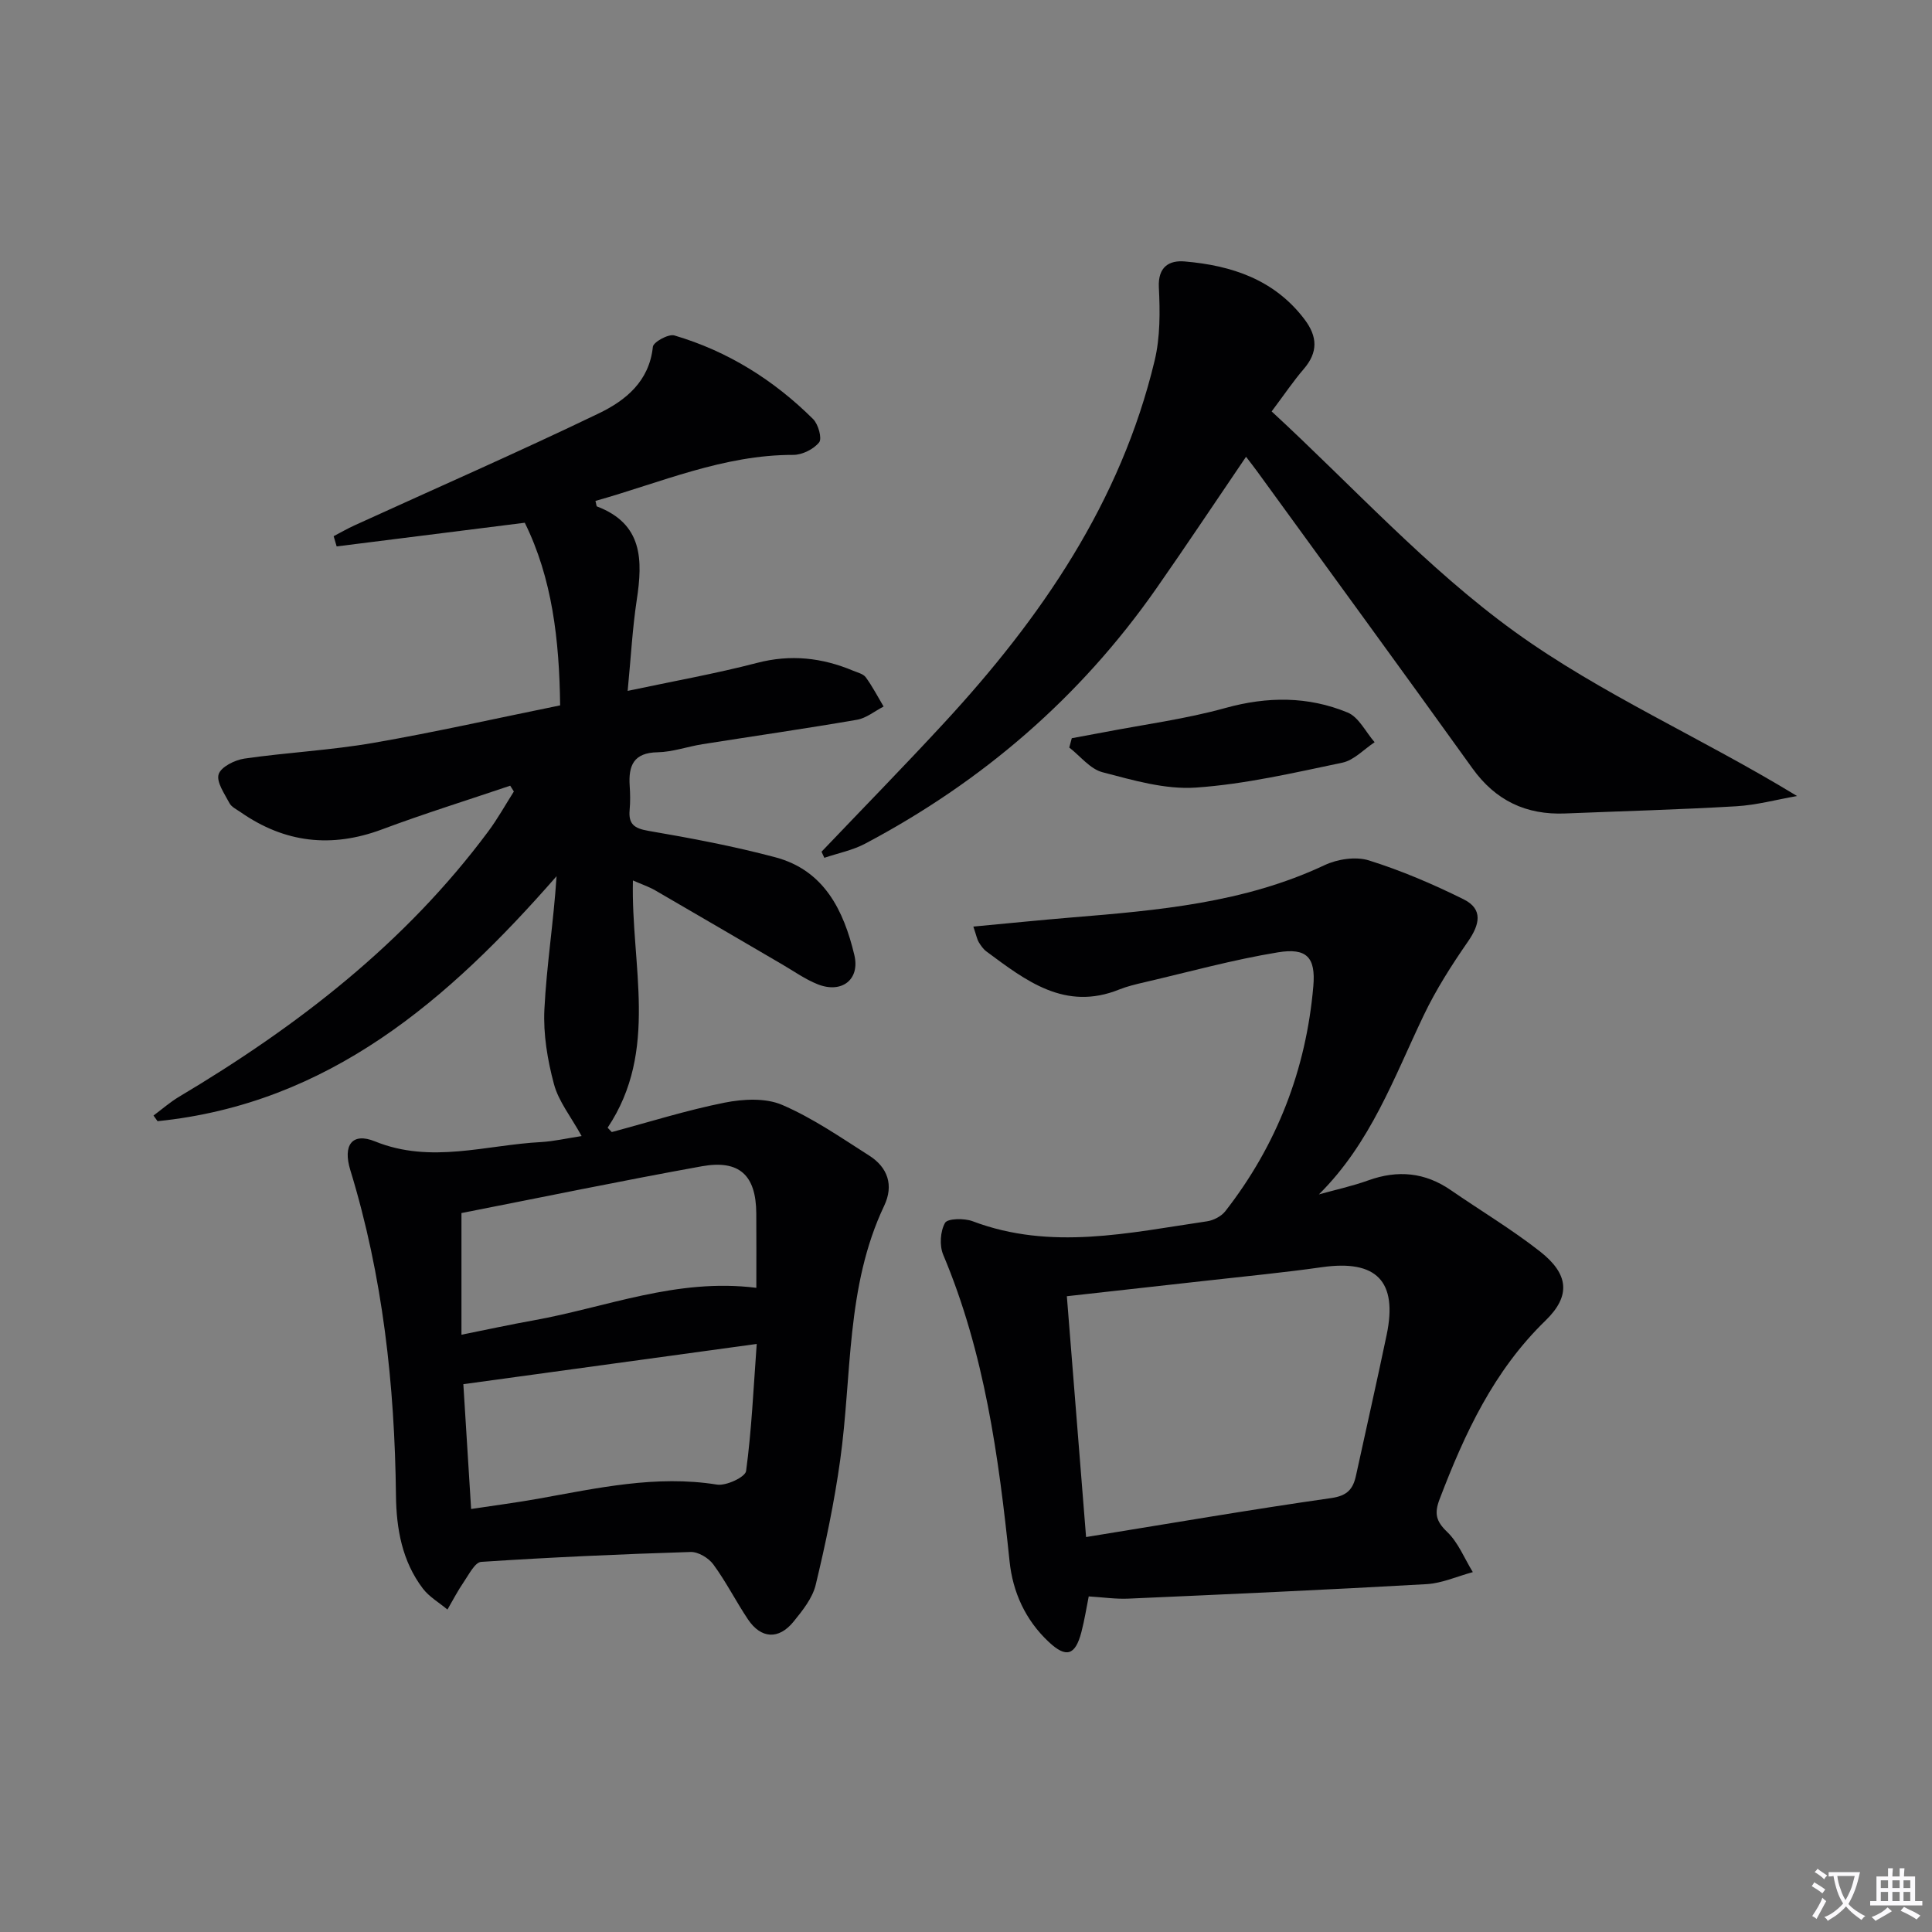
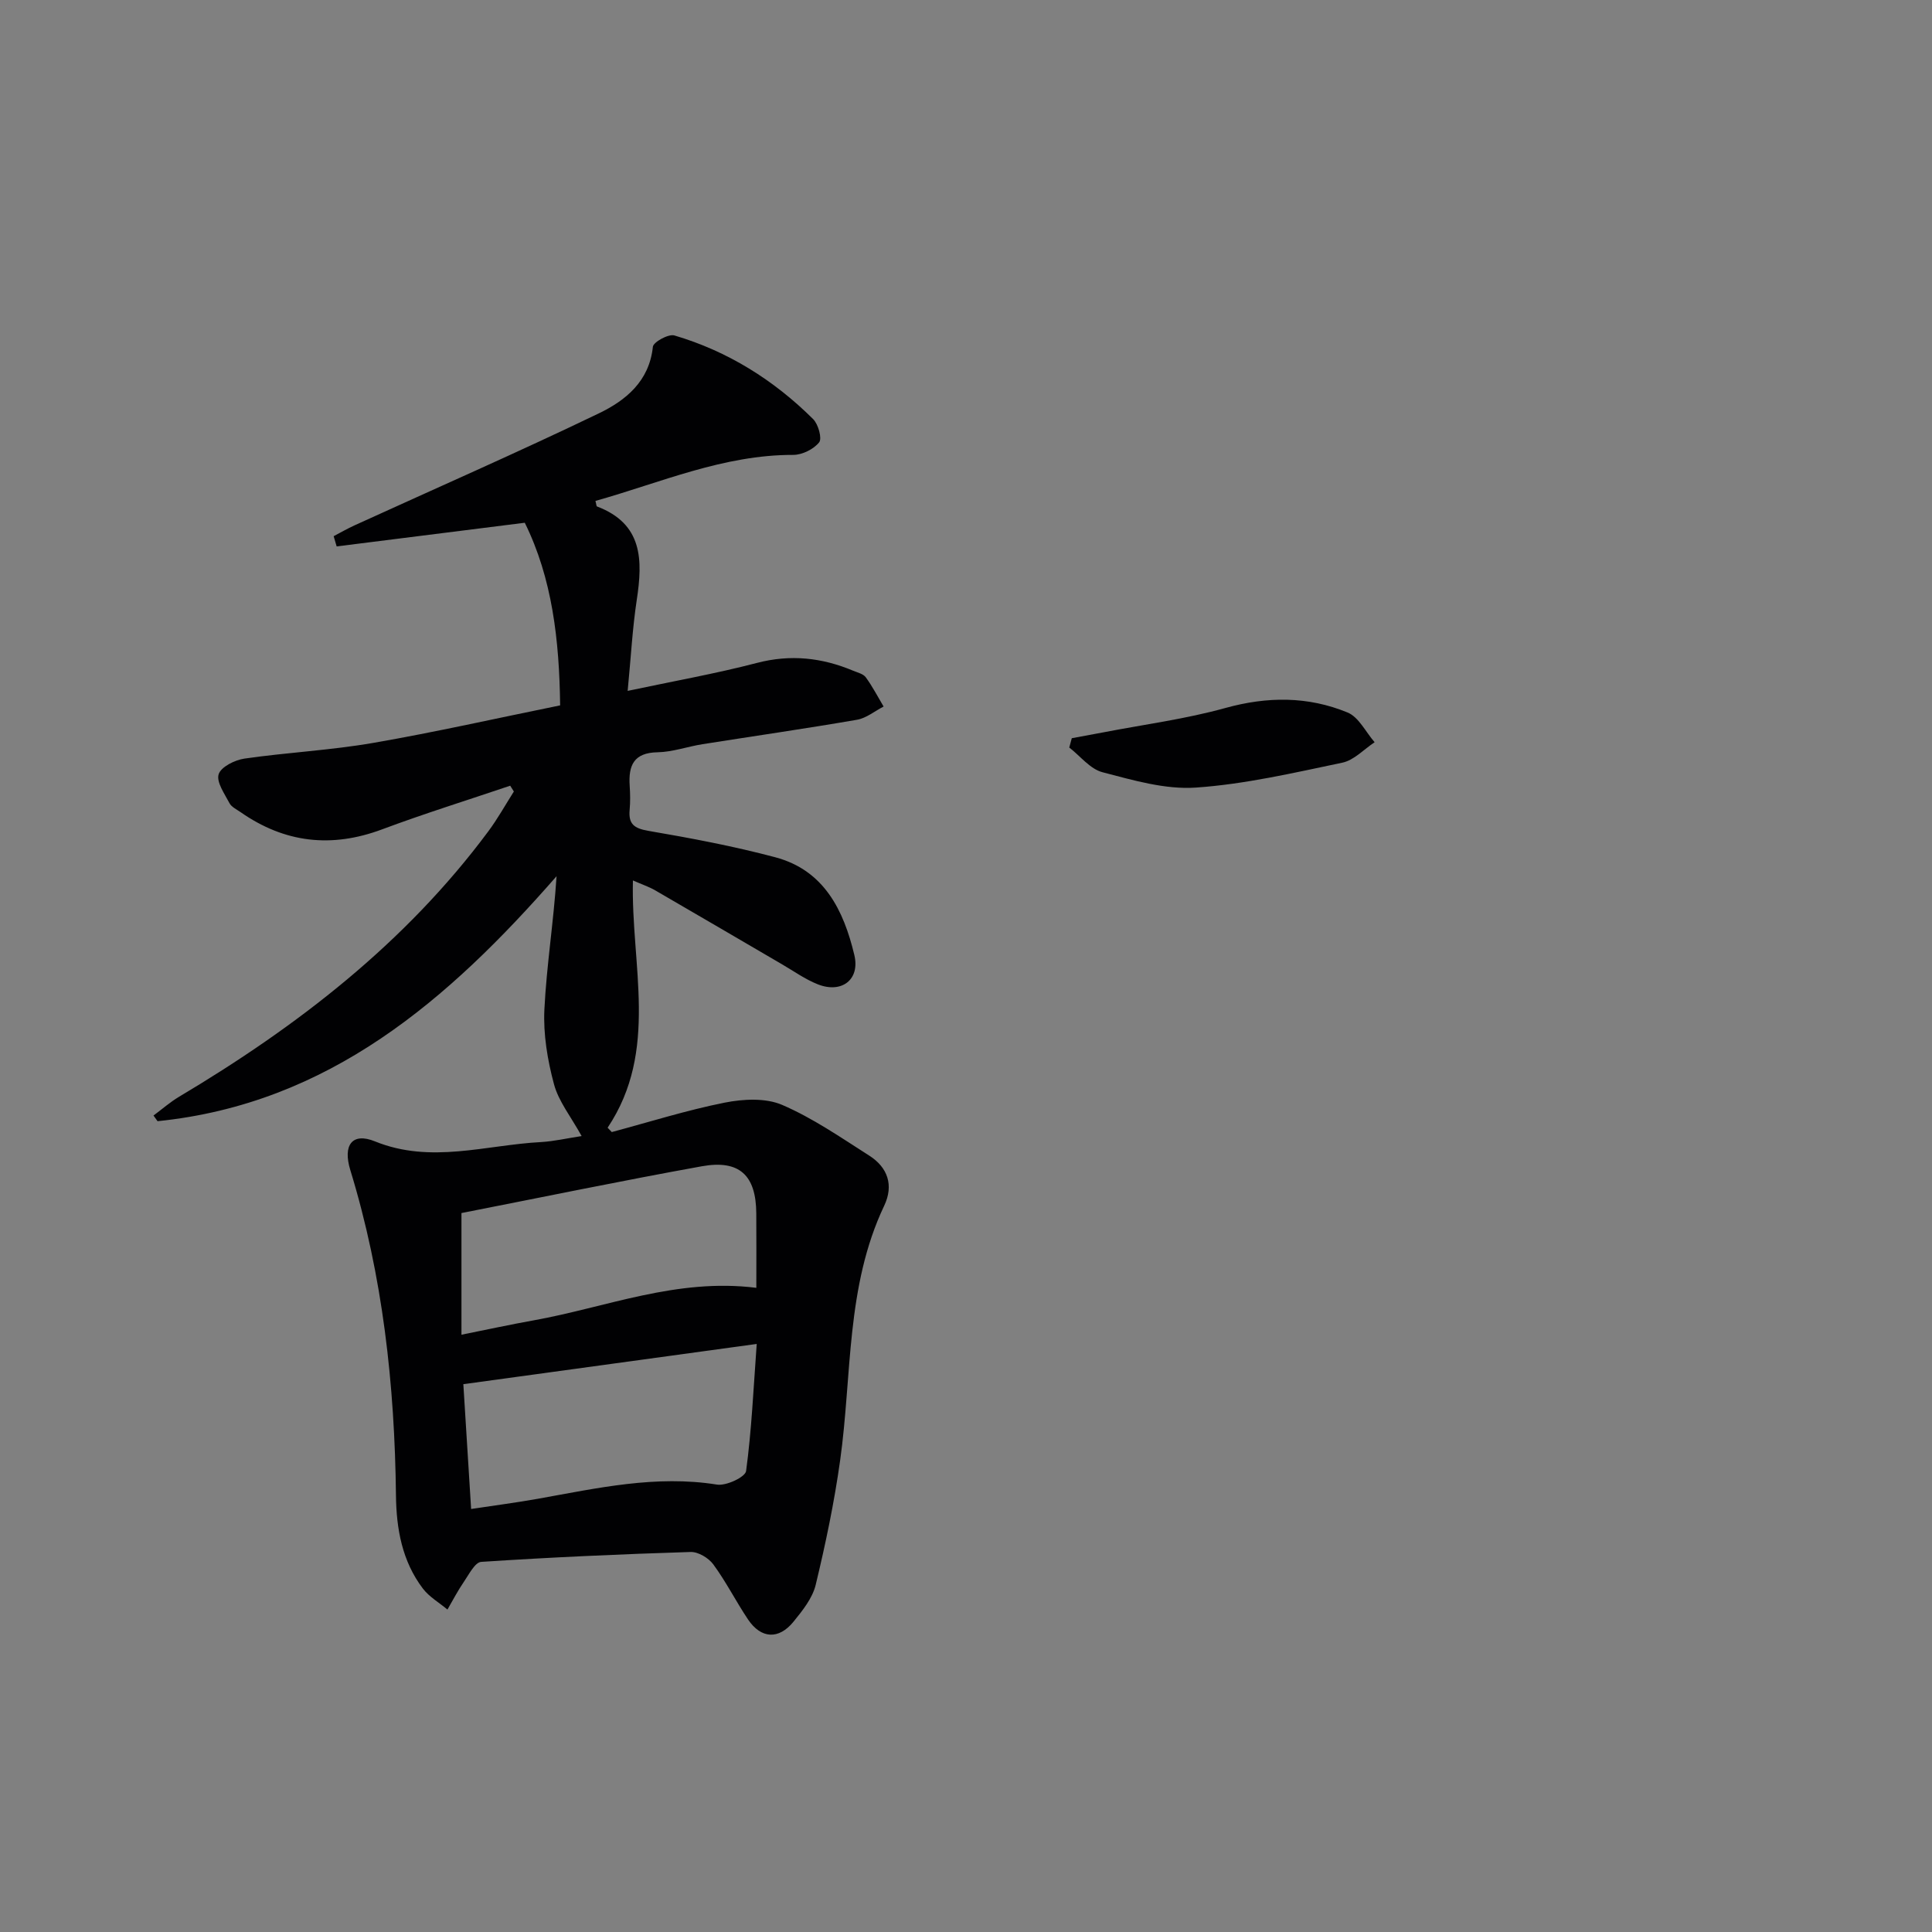
<svg xmlns="http://www.w3.org/2000/svg" enable-background="new 0 0 400 400" viewBox="0 0 400 400">
  <rect x="0" y="0" width="400" height="400" fill="#808080" stroke="none" />
-   <path d="m377.9 391.2c-.2.3-.4.5-.6.8-.7-.6-1.4-1-2.2-1.5.2-.3.4-.5.5-.8.6.4 1.4.8 2.3 1.5zm-1.8 6.1c-.2-.2-.5-.4-.9-.6.4-.6.8-1.2 1.2-1.9s.7-1.3.9-1.9c.3.3.5.5.8.7-.7 1.3-1.4 2.6-2 3.7zm2.2-9c-.3.3-.5.5-.6.8-.6-.6-1.3-1.1-2-1.5.3-.3.5-.5.6-.7.6.5 1.3.9 2 1.4zm.3.2v-.9h2 4.5c-.3 1.3-.6 2.5-1 3.6s-.9 2.1-1.4 3c.4.5 1 1 1.6 1.4s1.2.8 1.9 1.1c-.3.2-.5.4-.8.8-.4-.3-1-.7-1.6-1.2s-1.2-1.1-1.6-1.6c-.5.6-1.1 1.1-1.7 1.6s-1.4.9-2.1 1.4c-.1-.3-.3-.5-.7-.8.6-.2 1.2-.5 1.9-1s1.4-1.1 2-1.8c-.5-.8-.9-1.6-1.2-2.5s-.6-2-.8-3.2c-.4.1-.7.1-1 .1zm2.5 2.7c.3 1 .7 1.7 1 2.2.3-.5.6-1.1 1-2s.6-1.9.9-3h-3.2-.4c.1.9.3 1.8.7 2.8z" fill="#fbfafc" />
-   <path d="m396.5 388.5v1.5 3.6h1.5v.9c-.4 0-1 0-1.7 0h-7.9c-.5 0-.9 0-1.2 0v-.9h1.3v-3.5c0-.7 0-1.2 0-1.6h2.4c0-.8 0-1.4 0-1.7h1c0 .3-.1.8-.1 1.7h1.5c0-.8 0-1.4 0-1.7h1c0 .3-.1.9-.1 1.7zm-8.2 9.2c-.2-.3-.5-.5-.8-.8.8-.3 1.4-.6 1.9-.9s1-.7 1.4-1.1c.3.3.6.5.9.8-1.6 1-2.8 1.6-3.4 2zm2.6-6.8v-1.6h-1.5v1.6zm0 2.7v-1.9h-1.5v1.9zm2.4-2.7v-1.6h-1.5v1.6zm0 2.7v-1.9h-1.5v1.9zm.2 2 .7-.8c.4.2.9.5 1.6.8s1.3.7 1.8 1c-.3.3-.5.5-.8.8-.4-.3-1.5-1-3.3-1.8zm2-4.7v-1.6h-1.4v1.6zm0 2.7v-1.9h-1.4v1.9z" fill="#fbfafc" />
  <g fill="#010103">
    <path d="m120.42 235.21c-2.23-4.04-4.78-7.19-5.73-10.76-1.34-4.99-2.23-10.33-1.98-15.46.45-9.09 1.91-18.12 2.52-27.58-22.4 25.63-47.15 47.11-82.61 50.72-.28-.39-.56-.78-.84-1.17 1.75-1.3 3.41-2.76 5.28-3.88 24.52-14.6 46.82-31.8 64.01-54.92 1.96-2.63 3.56-5.52 5.32-8.29-.25-.4-.51-.8-.76-1.2-8.85 3-17.78 5.77-26.52 9.04-10.49 3.92-20.17 2.81-29.31-3.57-.82-.57-1.88-1.06-2.3-1.87-1.01-1.93-2.74-4.36-2.23-5.97.48-1.53 3.35-2.95 5.33-3.24 8.86-1.28 17.86-1.72 26.67-3.25 12.88-2.23 25.64-5.12 38.7-7.77-.17-13.57-1.64-26.31-7.32-37.81-13.18 1.66-26.07 3.28-38.95 4.9-.21-.71-.41-1.42-.62-2.12 1.43-.75 2.83-1.56 4.3-2.23 16.89-7.71 33.91-15.16 50.63-23.21 5.5-2.65 10.42-6.61 11.16-13.77.1-.98 3.23-2.71 4.45-2.35 11.04 3.25 20.59 9.23 28.73 17.32 1.07 1.06 1.89 4.02 1.24 4.82-1.14 1.42-3.5 2.59-5.35 2.59-14.45-.03-27.43 5.73-40.96 9.53.18.64.18 1.09.33 1.15 9.5 3.61 9.48 11.1 8.22 19.37-.89 5.87-1.2 11.82-1.88 18.81 9.46-2.01 18.21-3.56 26.77-5.79 6.97-1.82 13.47-1.09 19.93 1.62.91.38 2.09.65 2.6 1.36 1.39 1.9 2.48 4.02 3.69 6.05-1.83.94-3.58 2.41-5.52 2.74-10.64 1.84-21.32 3.37-31.98 5.06-3.11.49-6.18 1.61-9.29 1.67-4.96.08-6.06 2.75-5.78 6.93.11 1.66.14 3.34-.01 5-.27 2.95.94 3.83 3.89 4.34 8.81 1.51 17.64 3.17 26.27 5.47 10.12 2.69 14.16 11.01 16.36 20.23 1.22 5.1-2.61 8.03-7.57 6.07-2.6-1.03-4.94-2.71-7.38-4.13-8.77-5.11-17.51-10.25-26.29-15.33-1.25-.72-2.65-1.19-4.6-2.04-.43 17.55 5.45 35.2-5.24 51.19.29.3.57.6.86.9 7.78-2.08 15.49-4.52 23.37-6.09 3.83-.76 8.46-1.01 11.89.46 6.34 2.72 12.15 6.75 18.02 10.49 3.86 2.45 5.14 6.15 3.12 10.4-7.95 16.75-6.64 35.05-9.12 52.73-1.21 8.66-3.01 17.26-5.06 25.76-.67 2.76-2.72 5.32-4.59 7.62-3.06 3.77-6.73 3.54-9.42-.46-2.5-3.73-4.53-7.78-7.18-11.39-.98-1.34-3.13-2.63-4.71-2.58-14.46.45-28.92 1.1-43.36 2.05-1.29.09-2.54 2.62-3.6 4.16-1.25 1.82-2.27 3.8-3.38 5.71-1.72-1.44-3.78-2.62-5.1-4.36-4.29-5.66-5.48-12.35-5.56-19.27-.26-22.86-2.72-45.4-9.45-67.35-1.6-5.21.4-7.86 5.1-5.95 11.59 4.71 22.98.73 34.44.14 2.63-.16 5.2-.76 8.35-1.24zm-24.49 51.37c.54 8.74 1.06 16.99 1.61 25.84 4.81-.73 9.38-1.32 13.91-2.13 12.23-2.19 24.37-4.94 37-2.92 1.9.3 5.86-1.56 6.02-2.81 1.14-8.44 1.52-16.98 2.2-26.31-20.67 2.84-40.36 5.54-60.74 8.33zm-.39-35.43v25.19c5.28-1.06 10.09-2.11 14.92-2.97 15.07-2.7 29.62-8.81 46.13-6.74 0-5.23.03-10.32-.01-15.42-.05-7.86-3.46-11.14-11.25-9.75-16.62 3-33.17 6.43-49.79 9.69z" />
-     <path d="m201.52 191.84c7.3-.68 13.83-1.35 20.37-1.89 17.89-1.47 35.73-3.01 52.35-10.83 2.67-1.26 6.46-1.83 9.18-.98 6.73 2.11 13.3 4.92 19.62 8.06 4.08 2.03 3.31 5.24.89 8.73-3.38 4.88-6.62 9.95-9.17 15.29-6.15 12.85-10.96 26.43-21.7 37.07 3.42-.96 6.91-1.71 10.24-2.91 6.09-2.19 11.72-1.67 17.08 2.03 6.15 4.24 12.59 8.09 18.46 12.69 5.95 4.67 6.44 9.17 1.13 14.32-10.73 10.41-16.73 23.38-21.92 36.98-1.12 2.94-.75 4.55 1.58 6.78 2.3 2.21 3.57 5.49 5.3 8.31-3.19.86-6.35 2.3-9.57 2.49-20.57 1.17-41.15 2.09-61.73 3-2.62.12-5.26-.28-8.22-.46-.46 2.27-.86 4.86-1.52 7.39-1.27 4.87-3.17 5.4-6.76 2.03-4.84-4.53-7.45-10.31-8.11-16.69-2.25-21.67-5.18-43.15-13.74-63.47-.8-1.9-.61-4.85.38-6.6.53-.93 4-.99 5.73-.33 16.2 6.12 32.36 2.38 48.51.01 1.35-.2 2.95-1.03 3.78-2.08 10.69-13.71 16.74-29.33 18.23-46.6.52-6-1.39-7.98-7.32-7.01-9.29 1.52-18.42 4.05-27.61 6.19-1.77.41-3.56.83-5.24 1.5-11.23 4.53-19.33-1.81-27.51-7.87-.65-.48-1.15-1.21-1.58-1.91-.33-.52-.44-1.19-1.13-3.24zm23.34 126.39c17.72-2.87 34.2-5.71 50.75-8.07 3.36-.48 4.53-1.87 5.14-4.69 2.11-9.7 4.31-19.38 6.34-29.09 2.33-11.15-2.13-15.63-13.42-14.02-7.88 1.12-15.81 1.88-23.71 2.77-9.5 1.07-18.99 2.12-29.08 3.24 1.32 16.59 2.61 32.7 3.98 49.86z" />
-     <path d="m170.09 176.34c8.45-8.87 17.02-17.62 25.33-26.62 20.11-21.76 36.6-45.71 43.63-75.04 1.17-4.86 1.13-10.14.88-15.18-.22-4.31 2.19-5.64 5.35-5.37 9.7.83 18.55 3.73 24.8 11.98 2.72 3.59 2.83 6.83-.17 10.31-2.15 2.5-4 5.26-6.63 8.76 16.77 15.47 32.16 32.49 50.35 45.63 17.9 12.93 38.65 21.93 58.43 34-4.2.73-8.37 1.87-12.59 2.12-11.79.69-23.61 1.01-35.41 1.49-8.1.33-14.42-2.66-19.23-9.37-14.75-20.55-29.68-40.97-44.54-61.44-.66-.92-1.37-1.8-2.31-3.04-6.34 9.32-12.37 18.39-18.61 27.32-15.75 22.52-36.01 39.95-60.25 52.78-2.6 1.38-5.62 1.97-8.45 2.93-.2-.43-.39-.85-.58-1.26z" />
    <path d="m221.9 152.84c2.19-.41 4.38-.8 6.57-1.22 8.43-1.63 17-2.75 25.24-5.04 8.7-2.41 17.11-2.44 25.3.94 2.31.95 3.75 4.04 5.59 6.15-2.21 1.46-4.26 3.72-6.67 4.23-10.04 2.1-20.15 4.46-30.33 5.16-6.37.44-13.02-1.53-19.35-3.18-2.56-.67-4.59-3.35-6.87-5.11.17-.65.34-1.29.52-1.93z" />
  </g>
</svg>